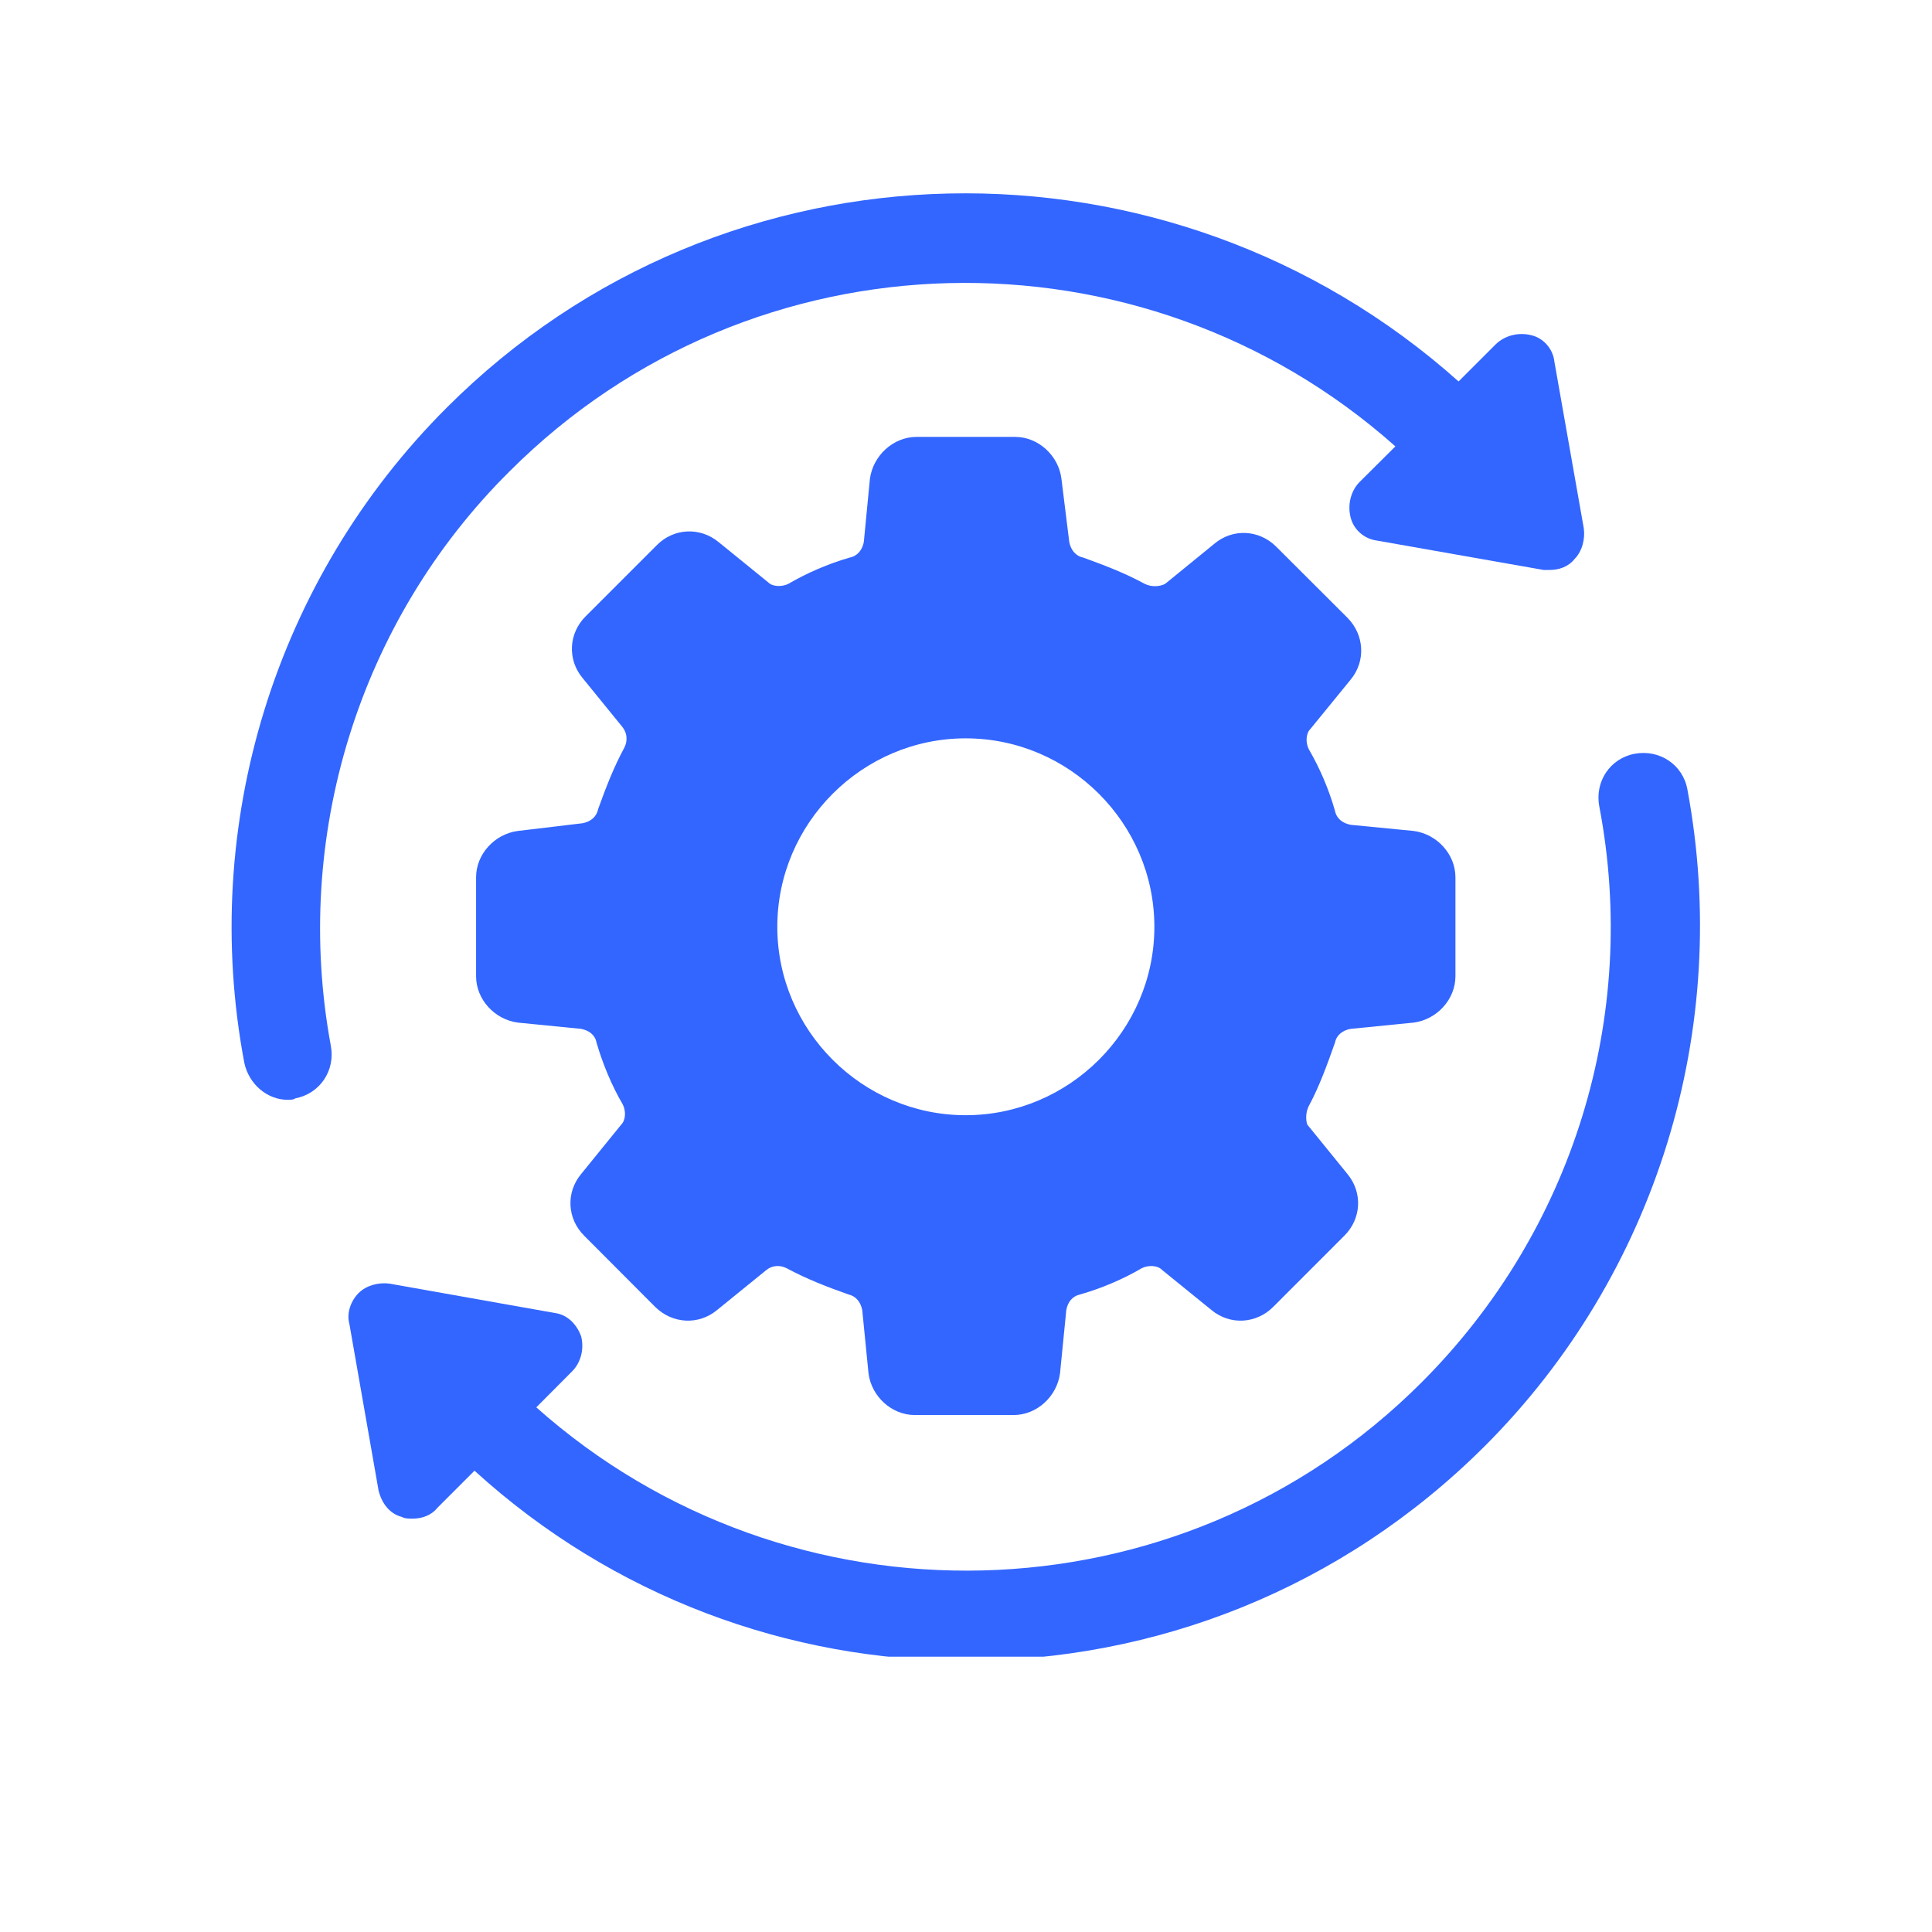
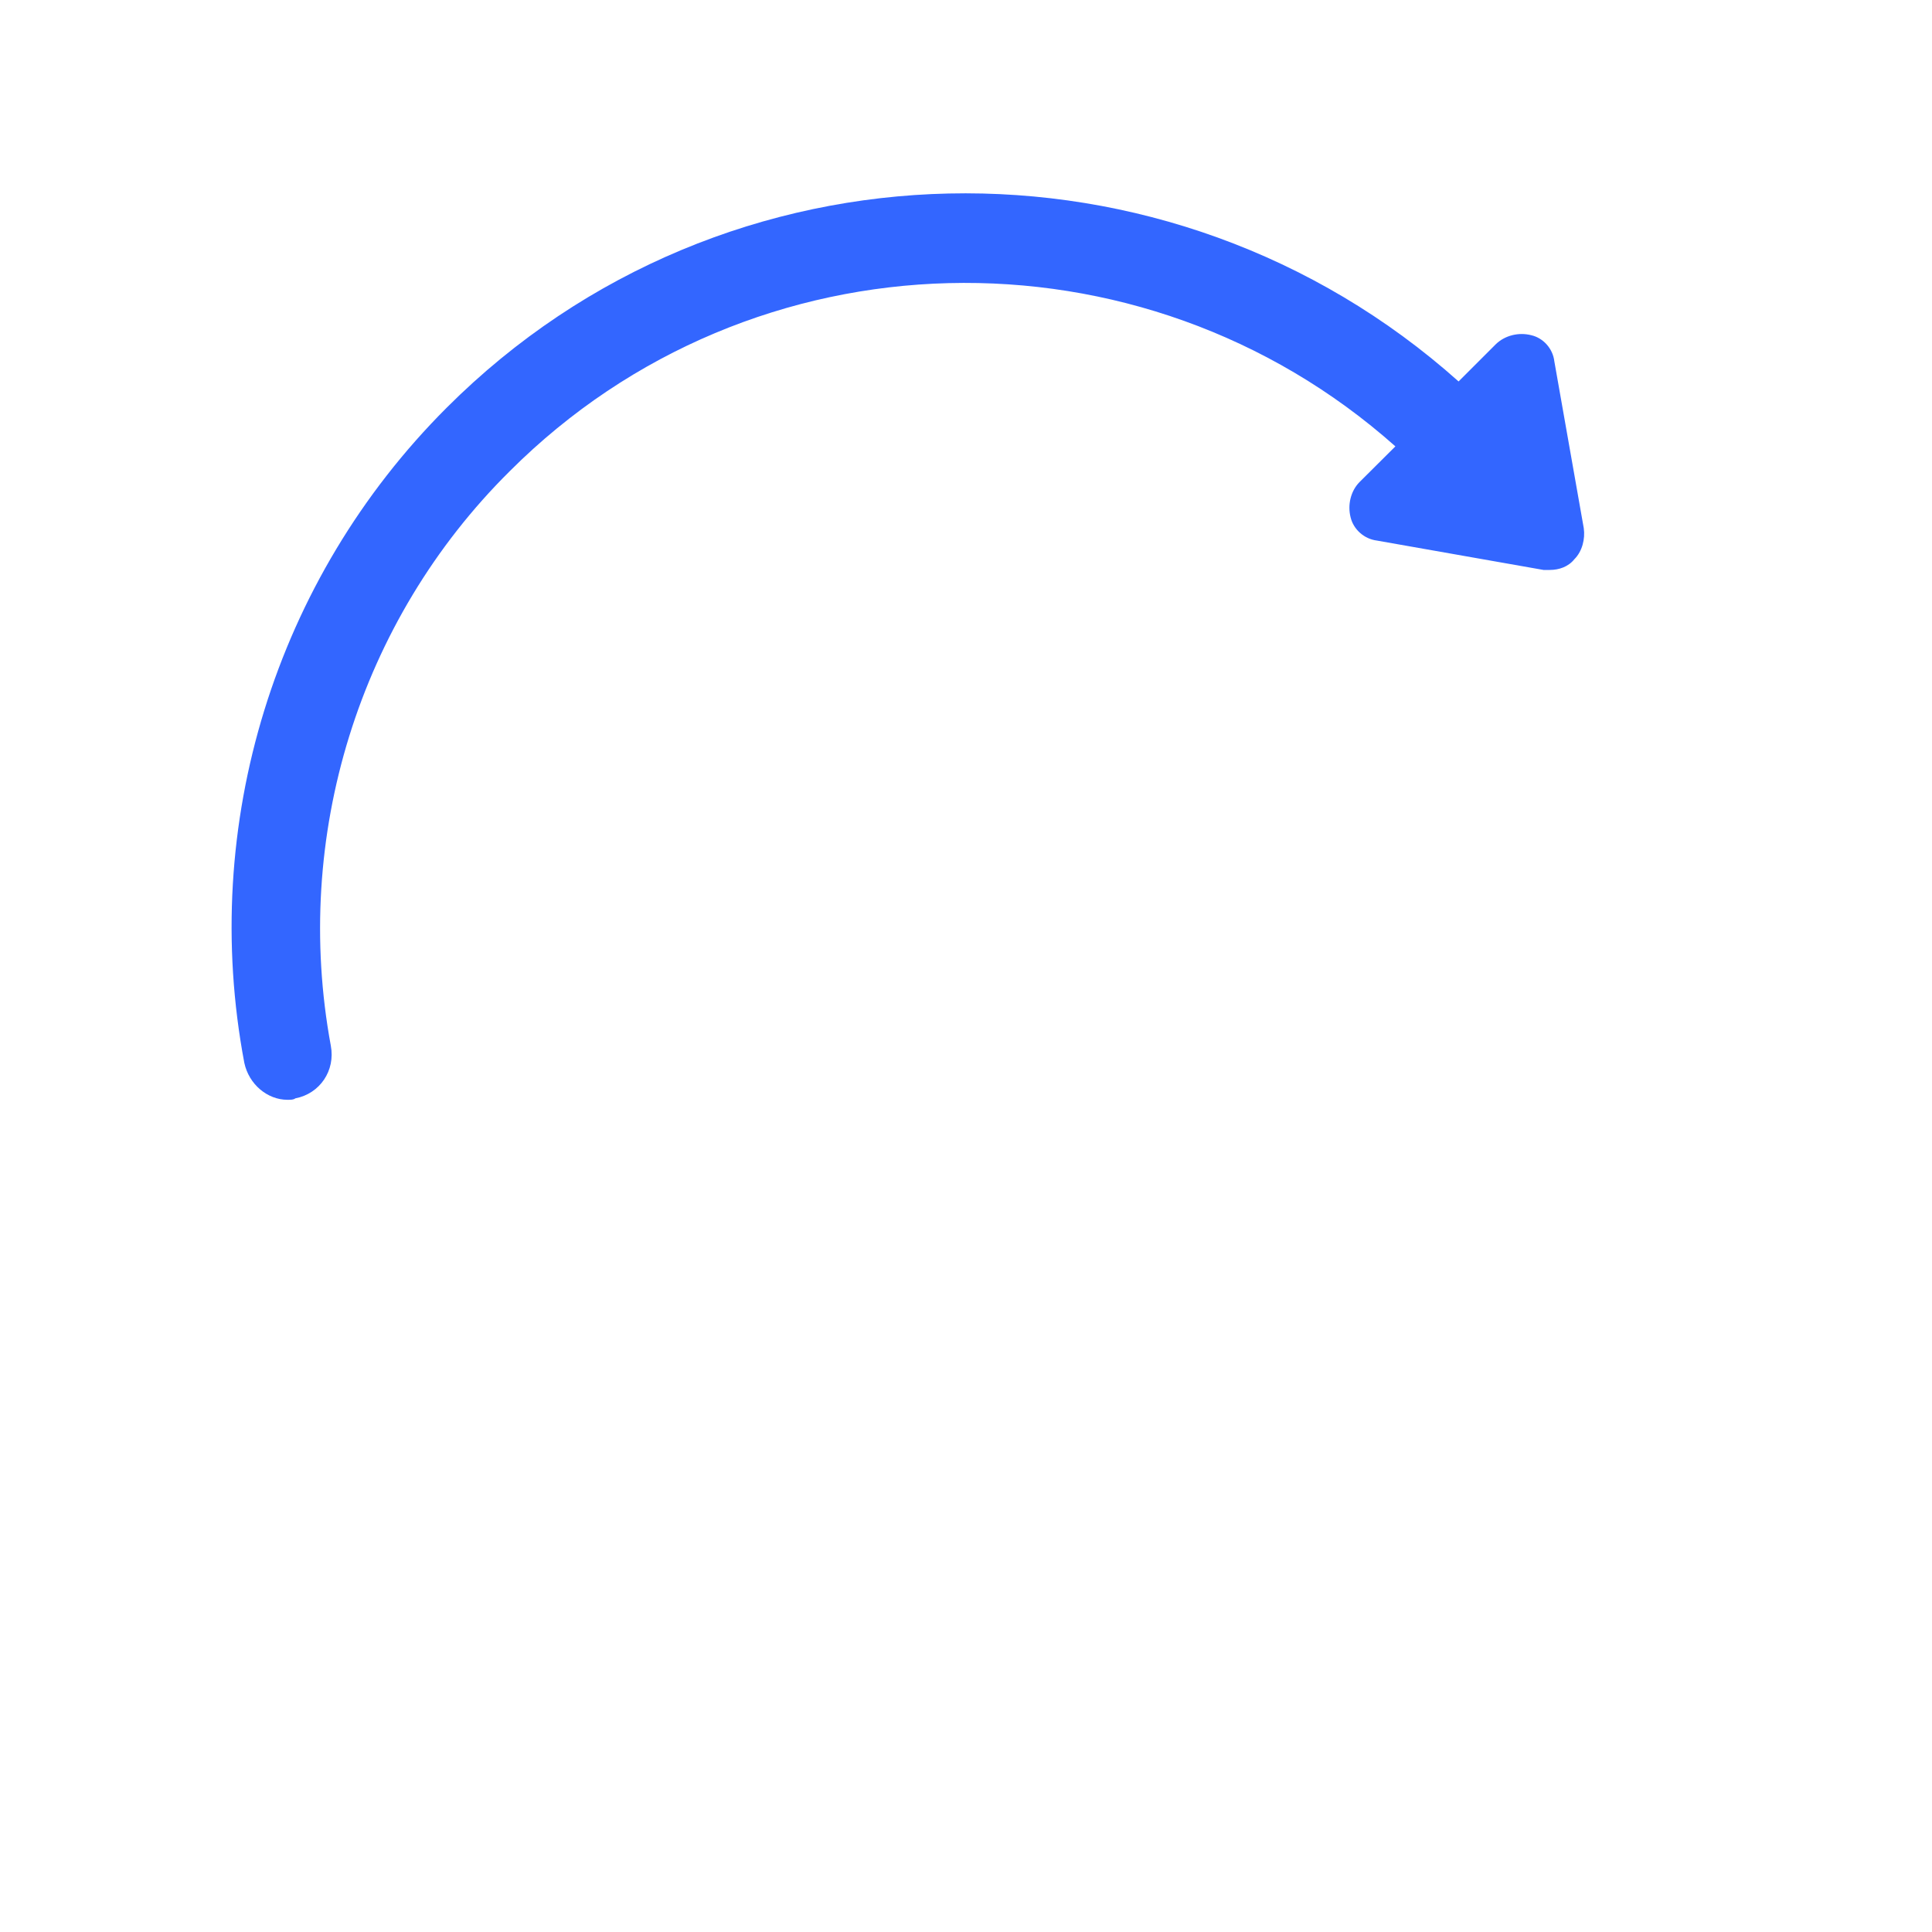
<svg xmlns="http://www.w3.org/2000/svg" width="64" zoomAndPan="magnify" viewBox="0 0 48 48" height="64" preserveAspectRatio="xMidYMid meet" version="1.2">
  <defs>
    <clipPath id="91bbabc1ac">
-       <path d="M 8 18 L 42.852 18 L 42.852 41.16 L 8 41.16 Z M 8 18 " />
-     </clipPath>
+       </clipPath>
  </defs>
  <g id="85ba8cfe3e">
-     <path style=" stroke:none;fill-rule:nonzero;fill:#3366ff;fill-opacity:1;" d="M 33.168 25.902 C 33.207 25.711 33.359 25.598 33.555 25.562 L 35.125 25.406 C 35.703 25.328 36.16 24.828 36.16 24.254 L 36.16 21.797 C 36.16 21.223 35.703 20.723 35.125 20.645 L 33.555 20.492 C 33.359 20.453 33.207 20.34 33.168 20.148 C 33.016 19.609 32.785 19.074 32.516 18.613 C 32.438 18.457 32.438 18.23 32.555 18.113 L 33.555 16.887 C 33.938 16.426 33.898 15.773 33.477 15.348 L 31.711 13.586 C 31.289 13.16 30.633 13.121 30.172 13.508 L 28.945 14.508 C 28.793 14.582 28.602 14.582 28.445 14.508 C 27.949 14.238 27.449 14.047 26.91 13.852 C 26.719 13.812 26.605 13.66 26.566 13.469 L 26.371 11.895 C 26.301 11.32 25.797 10.855 25.223 10.855 L 22.77 10.855 C 22.191 10.855 21.691 11.32 21.613 11.895 L 21.461 13.469 C 21.422 13.66 21.309 13.812 21.113 13.852 C 20.582 14.004 20.043 14.238 19.582 14.508 C 19.426 14.582 19.195 14.582 19.082 14.465 L 17.855 13.469 C 17.391 13.086 16.738 13.121 16.32 13.543 L 14.551 15.312 C 14.129 15.73 14.09 16.383 14.473 16.844 L 15.473 18.074 C 15.59 18.23 15.59 18.422 15.512 18.574 C 15.242 19.074 15.051 19.574 14.859 20.105 C 14.82 20.301 14.664 20.418 14.473 20.453 L 12.863 20.645 C 12.285 20.723 11.828 21.223 11.828 21.797 L 11.828 24.254 C 11.828 24.828 12.285 25.328 12.863 25.406 L 14.438 25.562 C 14.629 25.598 14.785 25.711 14.82 25.902 C 14.977 26.441 15.203 26.98 15.473 27.441 C 15.551 27.594 15.551 27.824 15.434 27.941 L 14.438 29.168 C 14.055 29.629 14.09 30.281 14.516 30.703 L 16.277 32.469 C 16.703 32.891 17.355 32.93 17.816 32.547 L 19.043 31.551 C 19.195 31.43 19.387 31.43 19.543 31.508 C 20.043 31.777 20.539 31.969 21.078 32.16 C 21.27 32.203 21.383 32.352 21.422 32.547 L 21.578 34.121 C 21.652 34.695 22.152 35.156 22.727 35.156 L 25.184 35.156 C 25.762 35.156 26.258 34.695 26.336 34.121 L 26.492 32.547 C 26.527 32.352 26.641 32.203 26.836 32.16 C 27.371 32.008 27.91 31.777 28.367 31.508 C 28.523 31.43 28.754 31.43 28.871 31.551 L 30.098 32.547 C 30.559 32.93 31.211 32.891 31.633 32.469 L 33.398 30.703 C 33.824 30.281 33.859 29.629 33.477 29.168 L 32.48 27.941 C 32.438 27.824 32.438 27.633 32.516 27.48 C 32.785 26.98 32.977 26.441 33.168 25.902 Z M 23.992 27.707 C 21.422 27.707 19.312 25.598 19.312 23.027 C 19.312 20.453 21.422 18.344 23.992 18.344 C 26.566 18.344 28.68 20.453 28.68 23.027 C 28.68 25.598 26.566 27.707 23.992 27.707 Z M 23.992 27.707 " />
    <path style=" stroke:none;fill-rule:nonzero;fill:#3366ff;fill-opacity:1;" d="M 12.668 11.703 C 18.699 5.676 28.367 5.484 34.668 11.09 L 33.781 11.973 C 33.555 12.199 33.477 12.547 33.555 12.852 C 33.629 13.16 33.898 13.391 34.207 13.43 L 38.348 14.16 C 38.391 14.16 38.469 14.16 38.504 14.16 C 38.734 14.16 38.965 14.082 39.117 13.891 C 39.309 13.699 39.387 13.391 39.348 13.121 L 38.617 8.977 C 38.582 8.668 38.348 8.398 38.043 8.328 C 37.738 8.25 37.391 8.328 37.16 8.555 L 36.238 9.477 C 29.062 3.066 18.008 3.219 11.098 10.129 C 6.836 14.387 4.953 20.492 6.07 26.406 C 6.184 26.941 6.645 27.324 7.141 27.324 C 7.219 27.324 7.297 27.324 7.336 27.289 C 7.949 27.172 8.336 26.598 8.219 25.98 C 7.262 20.801 8.91 15.426 12.668 11.703 Z M 12.668 11.703 " />
    <g clip-rule="nonzero" clip-path="url(#91bbabc1ac)">
-       <path style=" stroke:none;fill-rule:nonzero;fill:#3366ff;fill-opacity:1;" d="M 41.922 19.609 C 41.809 18.996 41.23 18.613 40.613 18.727 C 40.004 18.84 39.617 19.418 39.734 20.035 C 40.73 25.254 39.078 30.59 35.316 34.348 C 29.293 40.375 19.617 40.566 13.324 34.965 L 14.207 34.078 C 14.438 33.852 14.516 33.504 14.438 33.199 C 14.324 32.891 14.09 32.66 13.785 32.621 L 9.676 31.891 C 9.406 31.855 9.102 31.934 8.91 32.125 C 8.719 32.316 8.605 32.621 8.68 32.891 L 9.406 37.035 C 9.484 37.344 9.676 37.609 9.984 37.688 C 10.062 37.73 10.137 37.73 10.254 37.73 C 10.48 37.73 10.715 37.652 10.867 37.461 L 11.789 36.539 C 15.242 39.684 19.617 41.262 23.992 41.262 C 28.68 41.262 33.32 39.492 36.891 35.926 C 41.152 31.664 43.035 25.562 41.922 19.609 Z M 41.922 19.609 " />
-     </g>
+       </g>
  </g>
</svg>